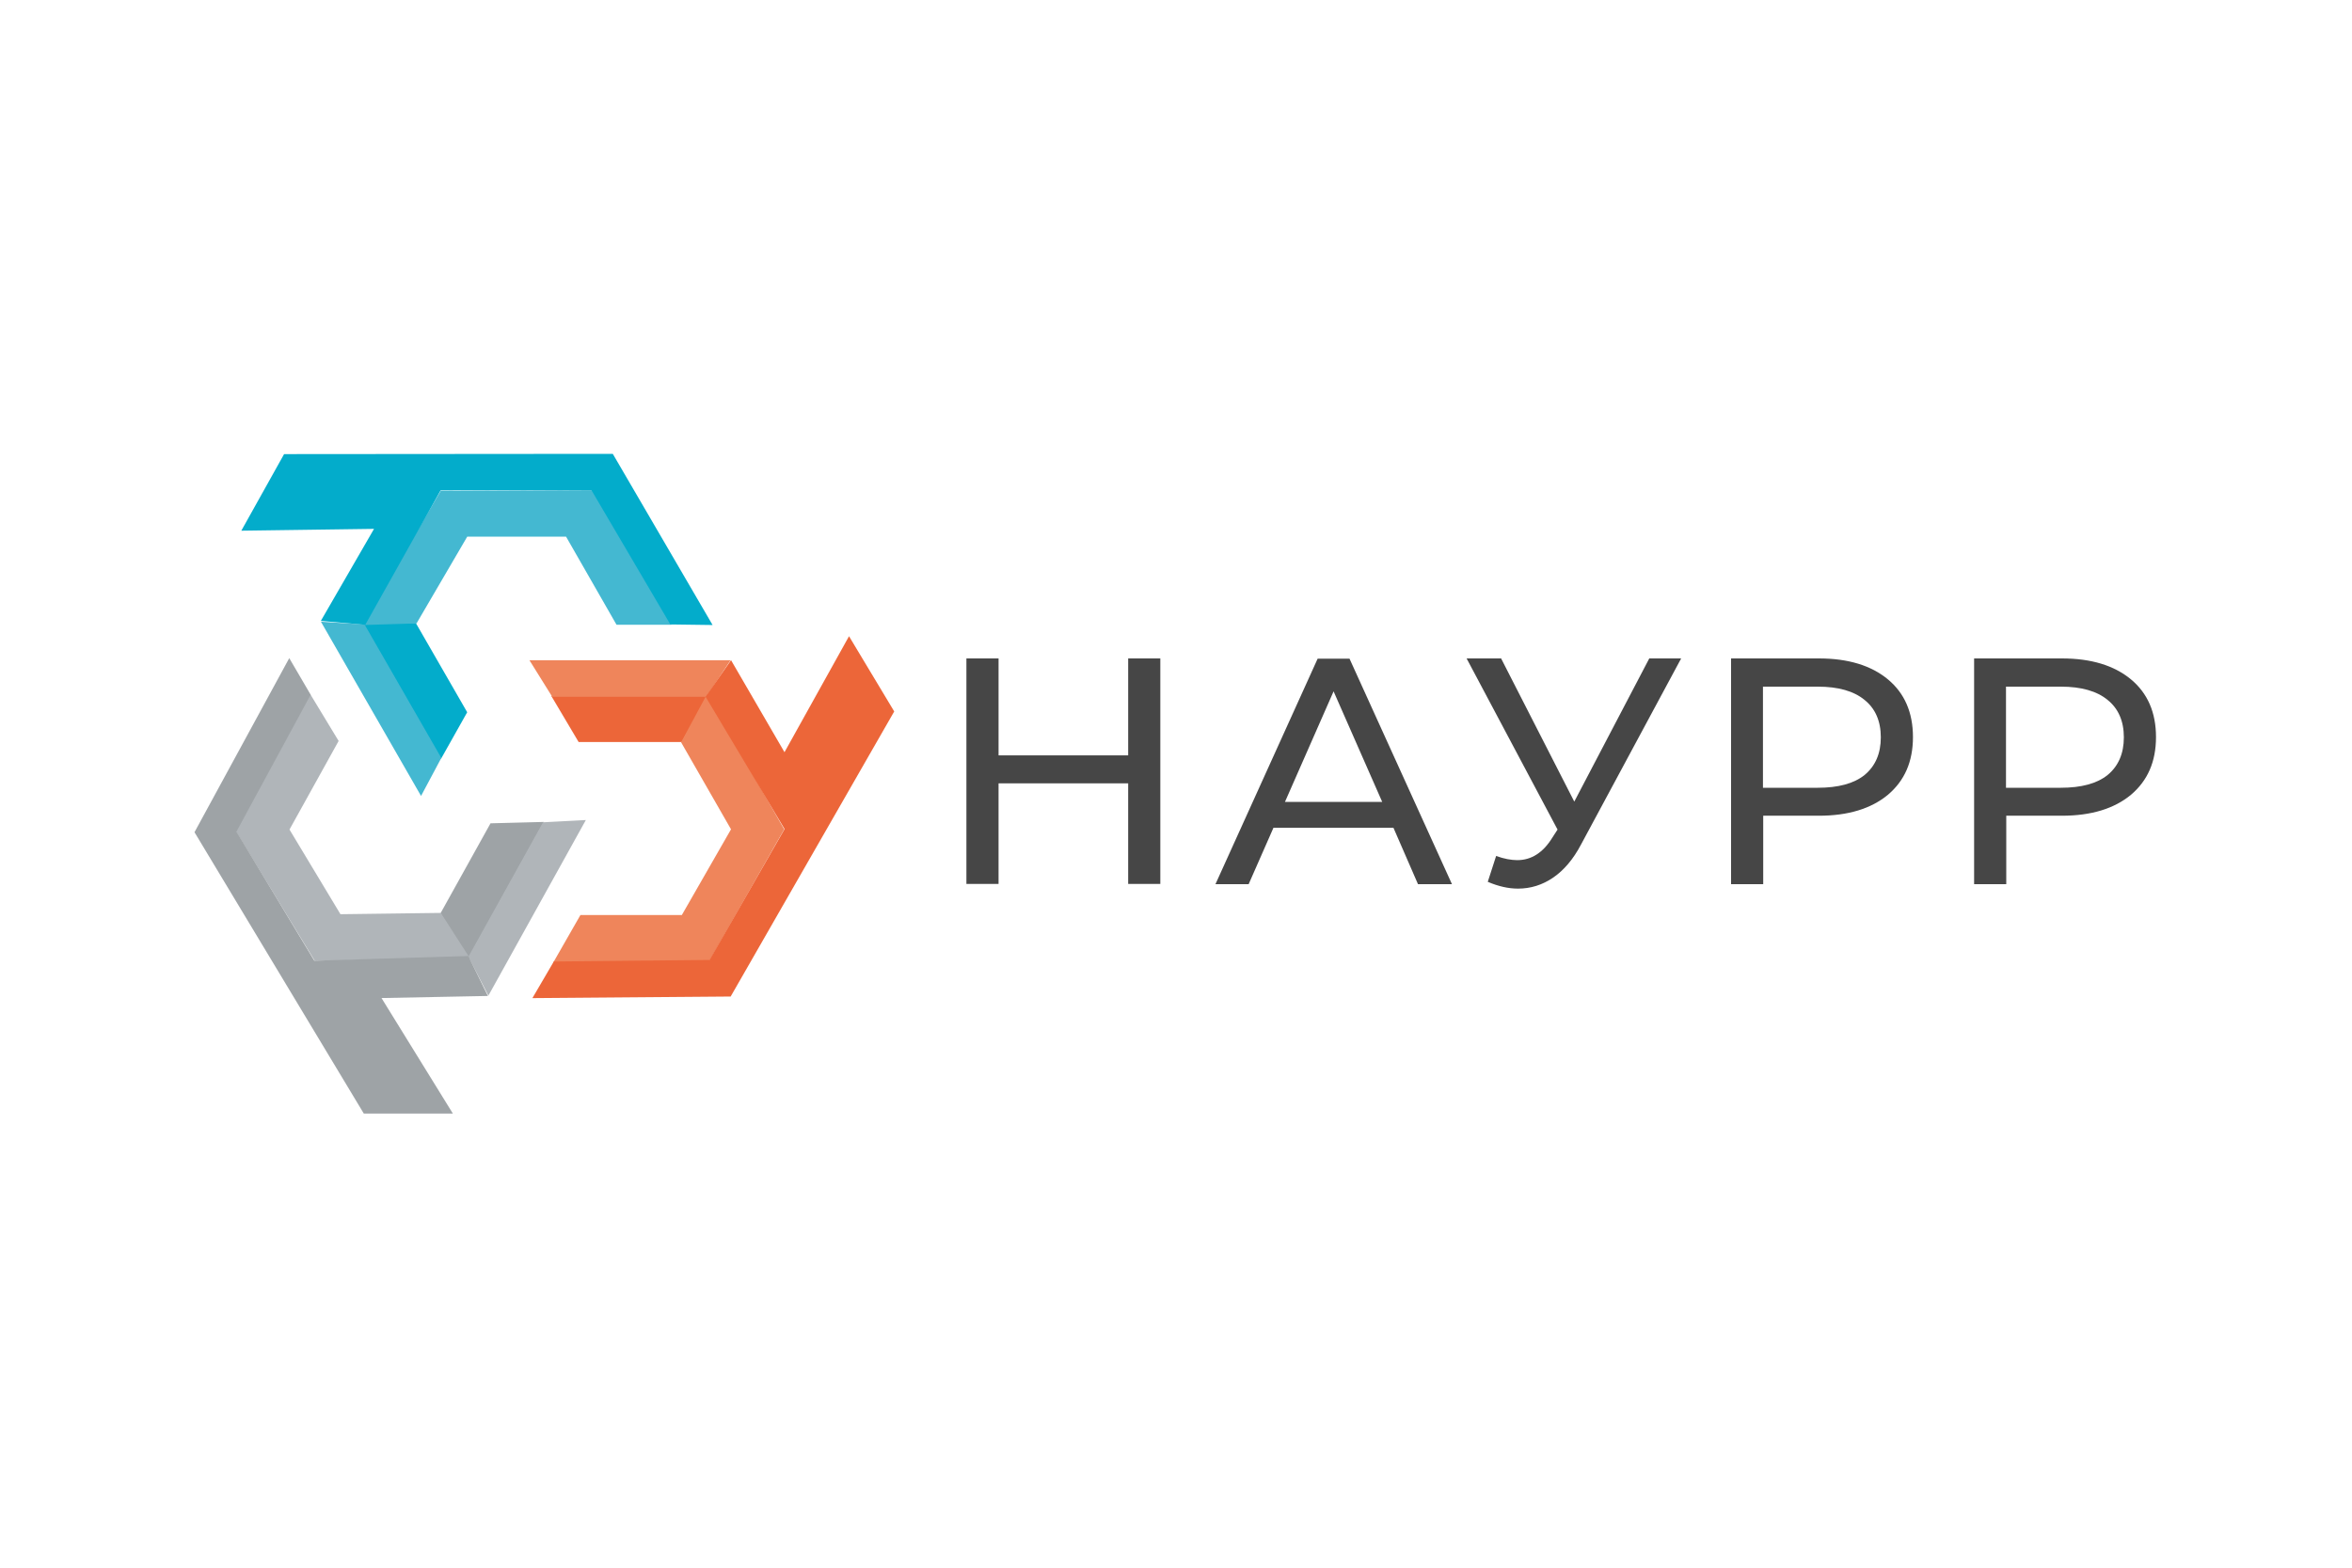
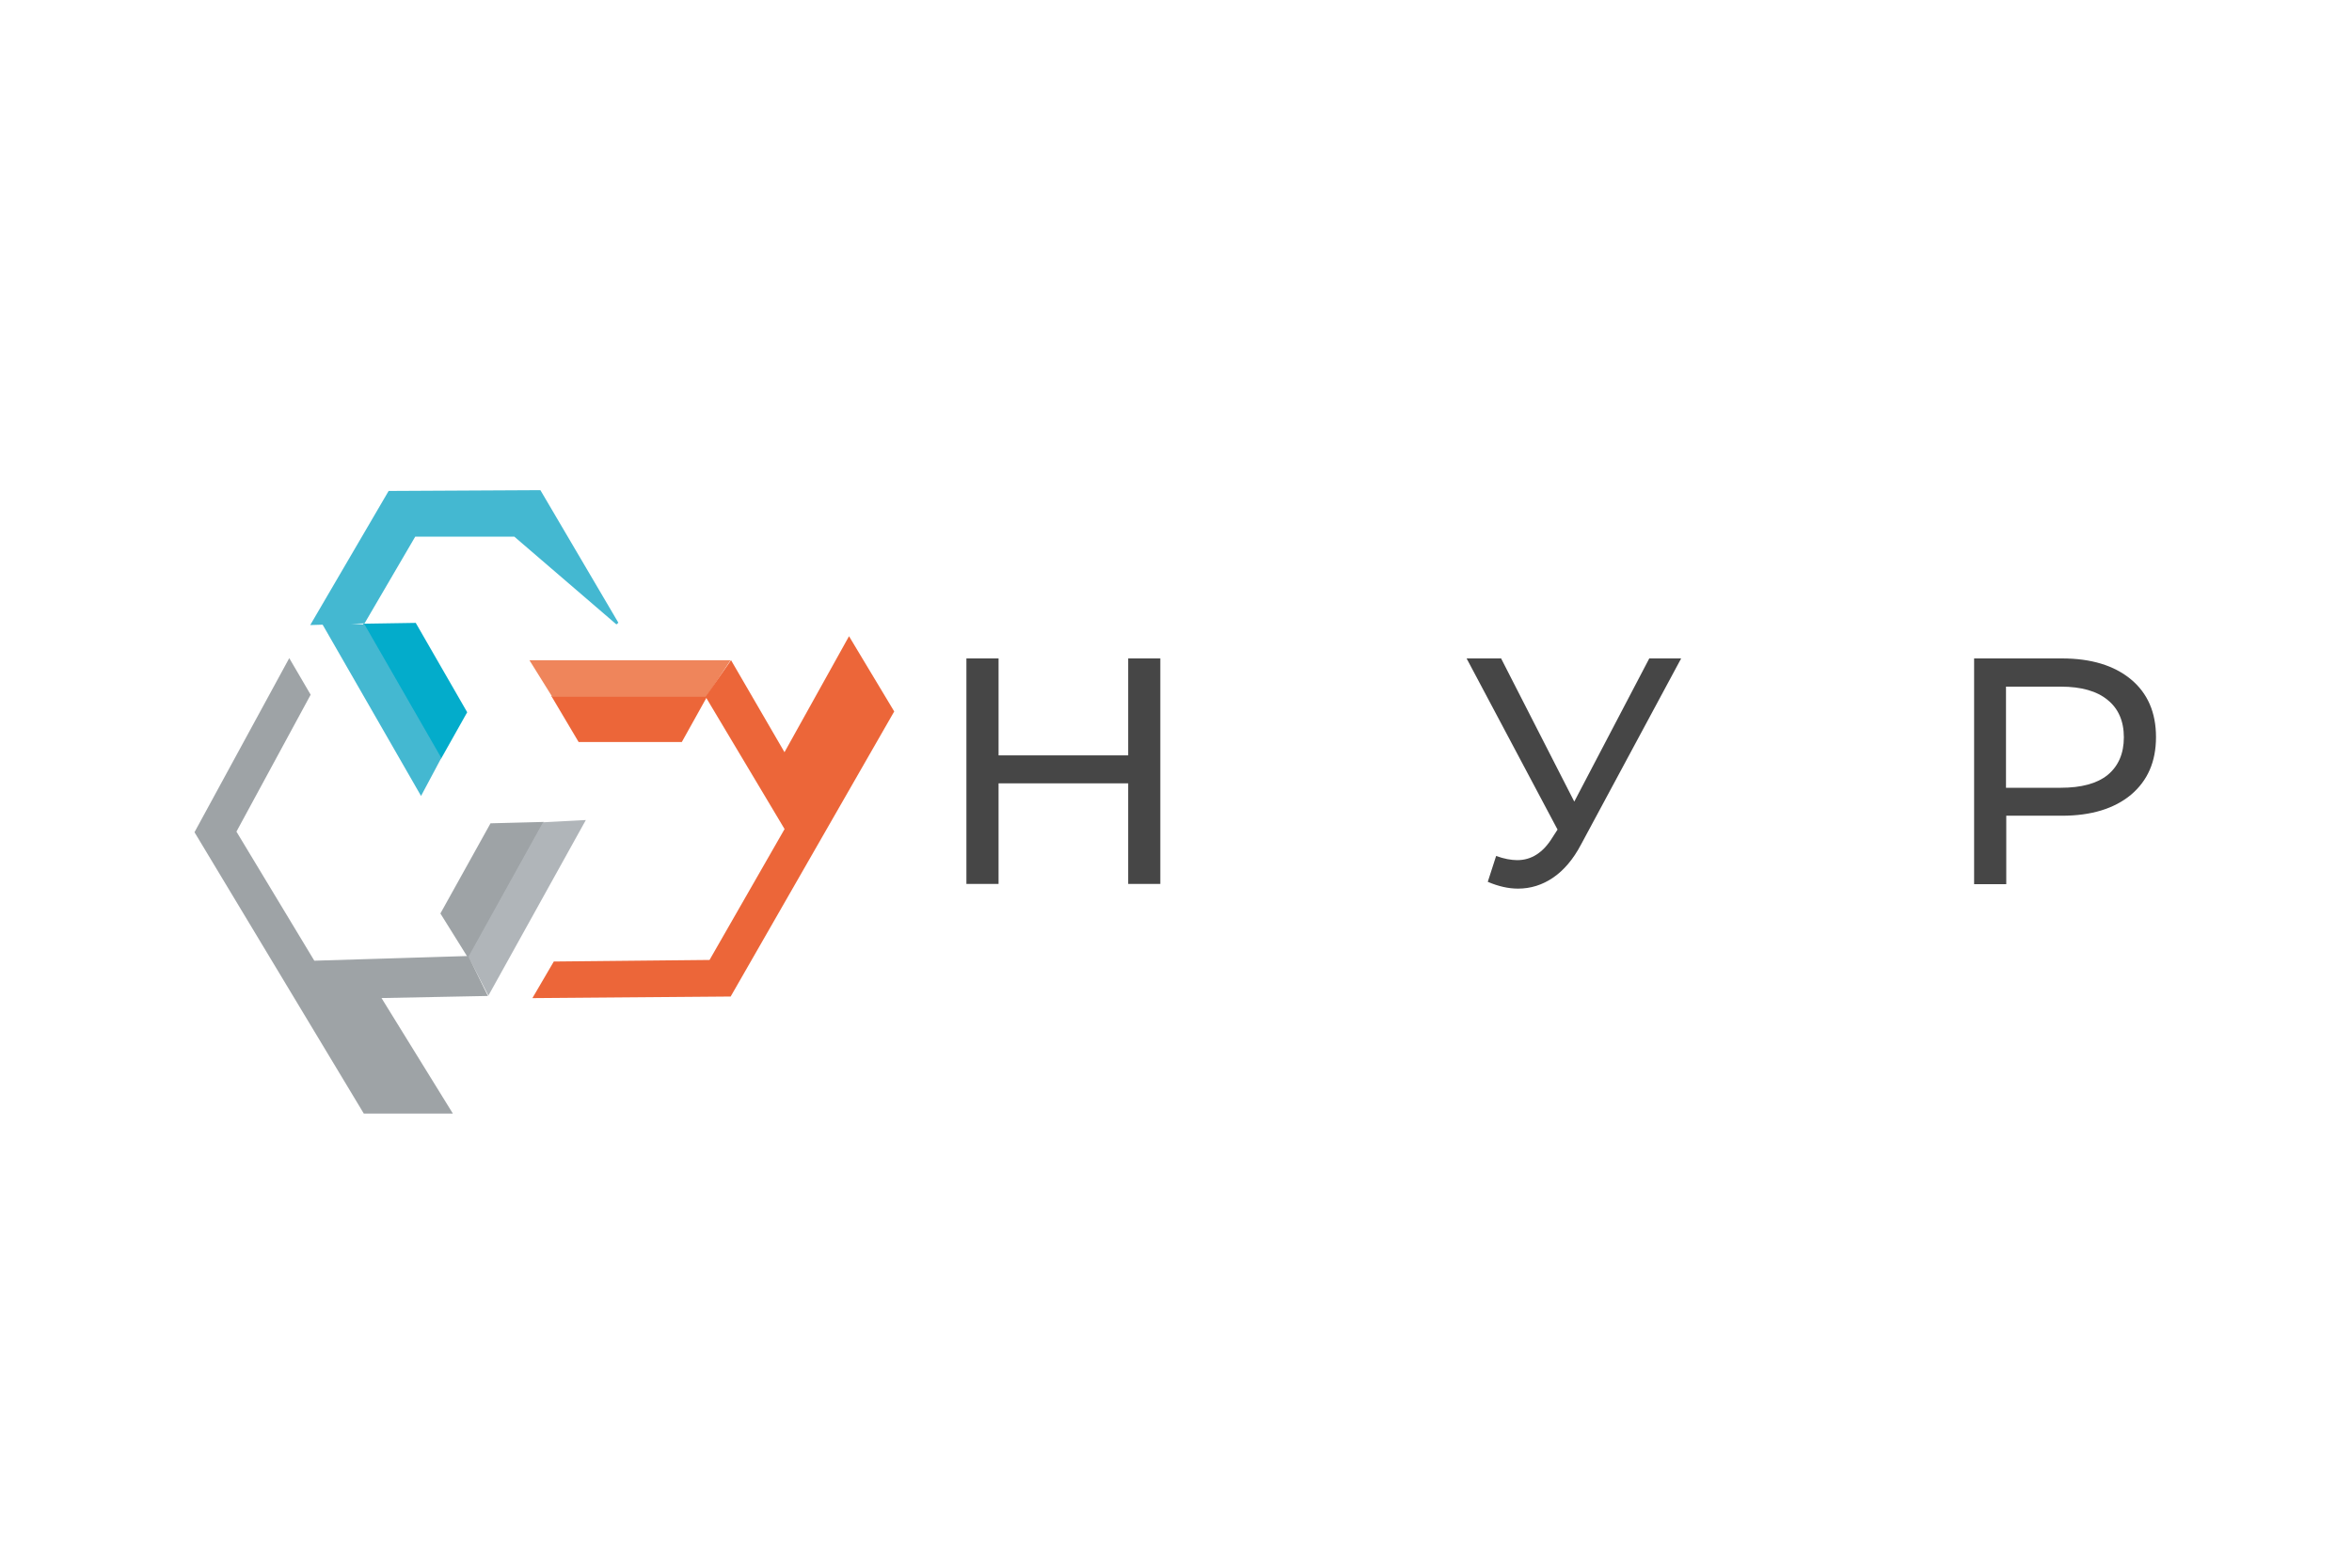
<svg xmlns="http://www.w3.org/2000/svg" version="1.1" id="Слой_1" x="0px" y="0px" viewBox="0 0 900 600" style="enable-background:new 0 0 900 600;" xml:space="preserve">
  <style type="text/css">
	.st0{fill:#9EA3A6;stroke:#9EA3A6;}
	.st1{fill:#B0B5B9;stroke:#B0B5B9;}
	.st2{fill:#EC6639;stroke:#EC6639;}
	.st3{fill:#EF855B;stroke:#EF855B;}
	.st4{fill:#03ACCB;stroke:#03ACCB;}
	.st5{fill:#44B8D1;stroke:#44B8D1;}
	.st6{fill:#464646;}
</style>
  <g>
    <g>
      <path class="st0" d="M179.2,365.8l-10.1-16.2l18.9-34l19.3-0.5L179.2,365.8z" />
-       <path class="st1" d="M129,283.6l-10.3-17l-27.9,51.5l29.9,49.1l58.3-0.8l-10.6-16.5l-38.4,0.5l-19.8-32.9L129,283.6z" />
      <path class="st1" d="M186.9,380l-7.1-13.8l28.3-51l15.2-0.8L186.9,380z" />
      <path class="st0" d="M110.7,252.9l7.6,13l-28.4,52.4l30.1,49.9l58.9-1.8l7,14.3l-40.8,0.8l27.3,44.2h-32.9L75,318.5L110.7,252.9z" />
      <path class="st2" d="M269.9,266.8l-9.3,16.7h-38.9l-9.9-16.7H269.9z" />
-       <path class="st3" d="M222.4,350.7l-9.9,17.3l58.6-0.6l28.4-50l-29-50.6l-9.3,17.3l19.1,33.3l-19.1,33.3H222.4z" />
      <path class="st3" d="M278.6,253.2l-8.6,13h-58.4l-8.1-13H278.6z" />
      <path class="st2" d="M204.6,381.5l7.6-13l59.6-0.6l29-50.6l-30.2-50.6l9.1-13.1l20.5,35.3l24.7-44.4l16.7,27.8l-62.3,108.6    L204.6,381.5z" />
      <path class="st4" d="M139.8,239.2l19-0.3l19.4,33.7l-9.5,16.9L139.8,239.2z" />
-       <path class="st5" d="M236.2,238.6l19.9,0l-29.7-50.5l-57.5,0.3l-29.4,50.3l19.6-0.6l19.4-33.2l38.4,0L236.2,238.6z" />
+       <path class="st5" d="M236.2,238.6l-29.7-50.5l-57.5,0.3l-29.4,50.3l19.6-0.6l19.4-33.2l38.4,0L236.2,238.6z" />
      <path class="st5" d="M123.7,238.5l15.5,1l29.1,50.6l-7.2,13.5L123.7,238.5z" />
-       <path class="st4" d="M271.8,238.7l-15-0.2l-30.2-51.4l-58.3,0.1l-28.8,51.4l-15.9-1.4l20.4-35.3l-50.8,0.7l15.8-28.3l125.2-0.1    L271.8,238.7z" />
      <path class="st6" d="M444,252v86.3h-12.3v-38.5h-49.6v38.5h-12.3V252h12.3v37.1h49.6V252H444z" />
-       <path class="st6" d="M533.2,316.8h-45.9l-9.5,21.6h-12.7l39.1-86.3h12.2l39.2,86.3h-13L533.2,316.8z M528.9,306.9l-18.6-42.3    l-18.6,42.3H528.9z" />
      <path class="st6" d="M643.3,252L605,323.2c-3,5.7-6.6,9.9-10.7,12.7s-8.6,4.2-13.4,4.2c-3.8,0-7.6-0.9-11.6-2.6l3.2-9.9    c3,1.1,5.8,1.6,8.1,1.6c5.4,0,9.9-2.9,13.4-8.6l2-3.1L561.2,252h13.2l28,54.8l28.7-54.8H643.3z" />
-       <path class="st6" d="M696,252c11.2,0,20,2.7,26.4,8c6.4,5.3,9.6,12.7,9.6,22.1s-3.2,16.7-9.6,22.1c-6.4,5.3-15.2,8-26.4,8h-21.3    v26.2h-12.3V252H696z M695.6,301.5c7.8,0,13.8-1.6,17.9-4.9c4.1-3.4,6.2-8.2,6.2-14.4c0-6.2-2.1-11-6.2-14.3    c-4.1-3.4-10.1-5.1-17.9-5.1h-21v38.7H695.6z" />
      <path class="st6" d="M789,252c11.2,0,20,2.7,26.4,8c6.4,5.3,9.6,12.7,9.6,22.1s-3.2,16.7-9.6,22.1c-6.4,5.3-15.2,8-26.4,8h-21.3    v26.2h-12.3V252H789z M788.6,301.5c7.8,0,13.8-1.6,17.9-4.9c4.1-3.4,6.2-8.2,6.2-14.4c0-6.2-2.1-11-6.2-14.3    c-4.1-3.4-10.1-5.1-17.9-5.1h-21v38.7H788.6z" />
    </g>
  </g>
</svg>